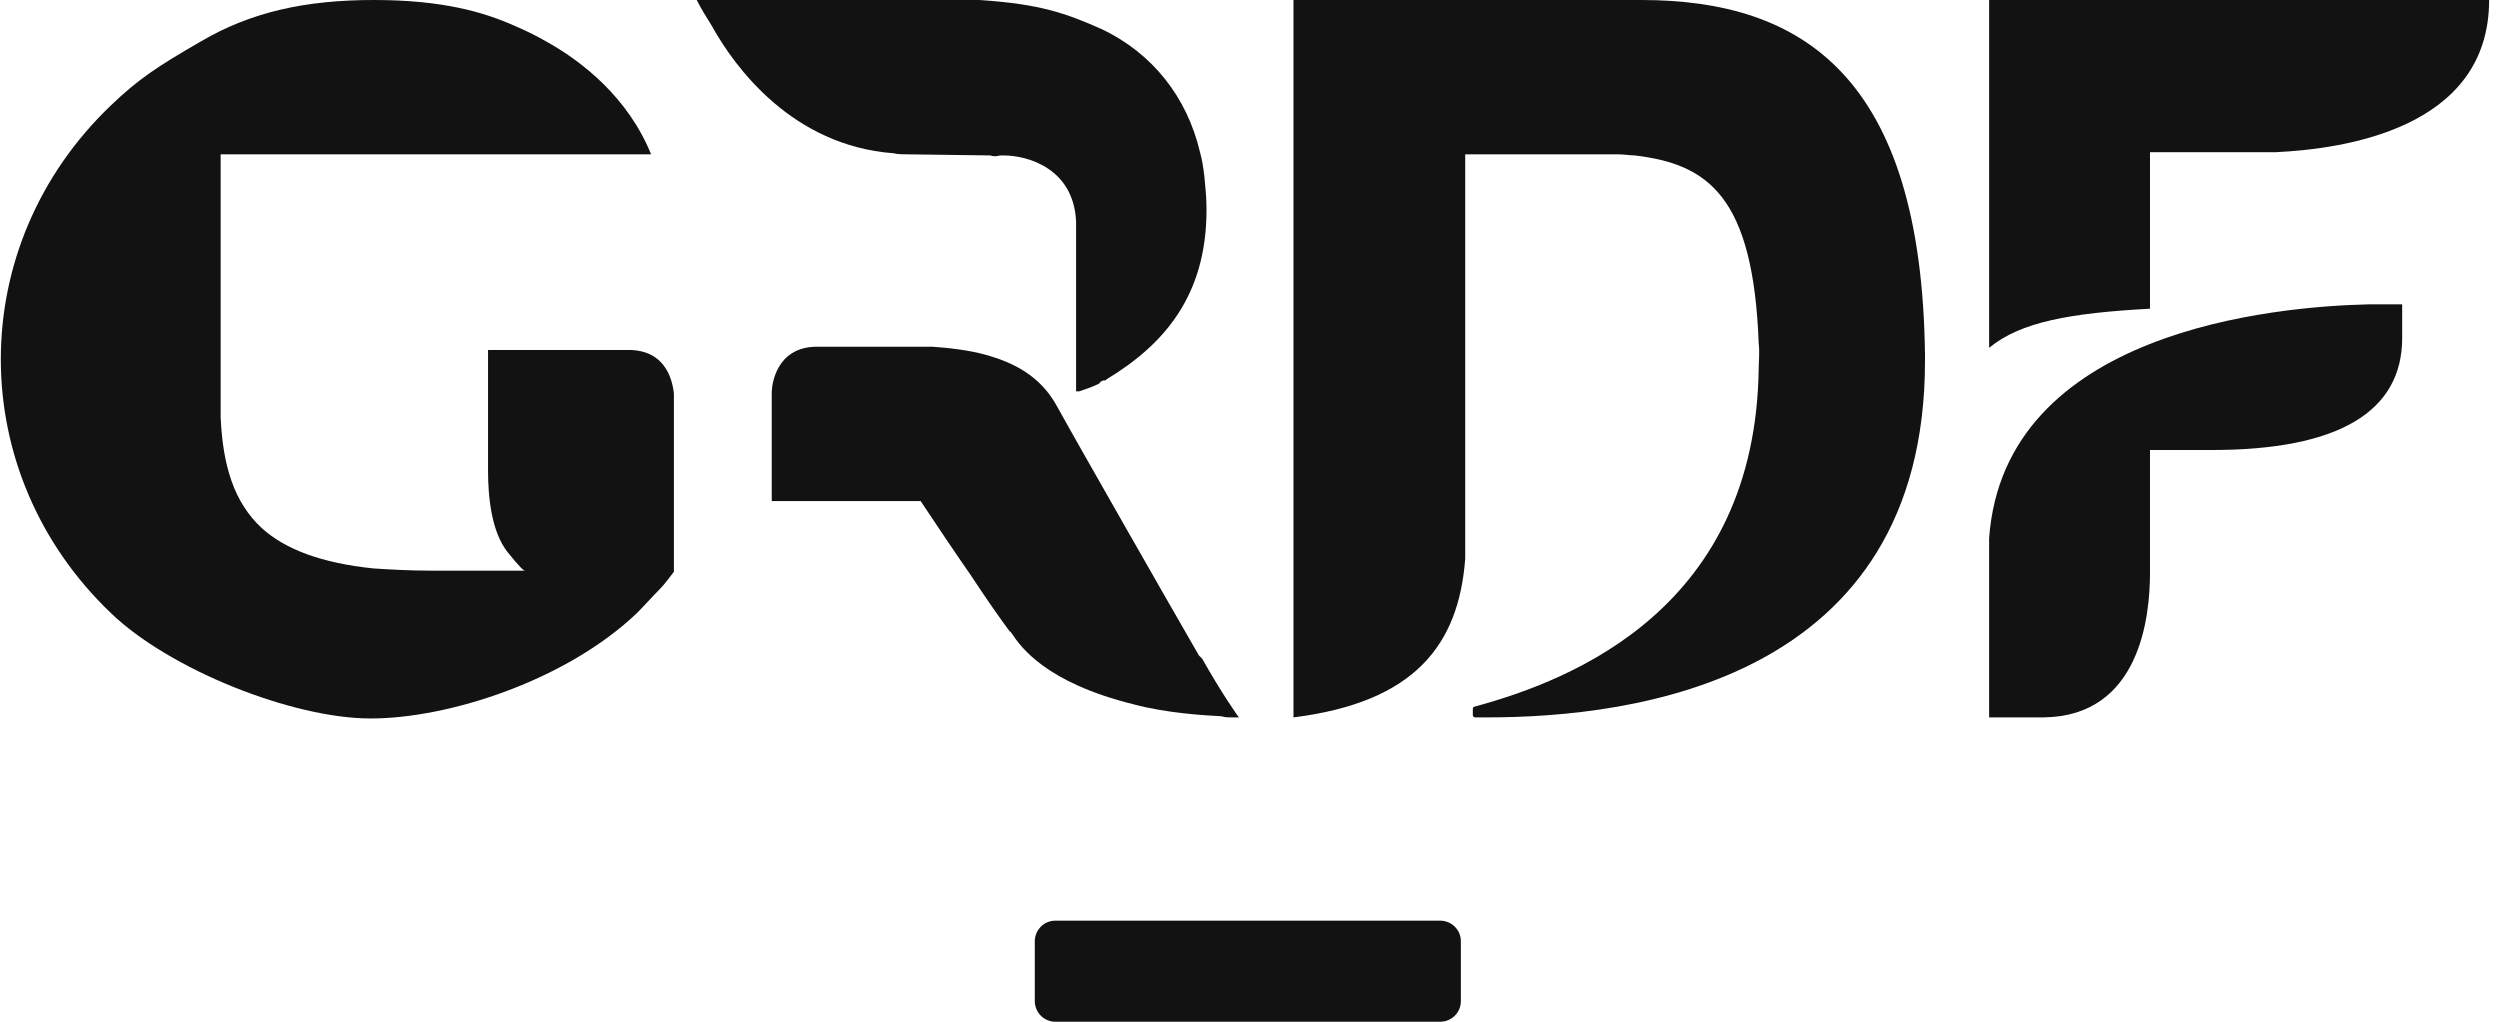
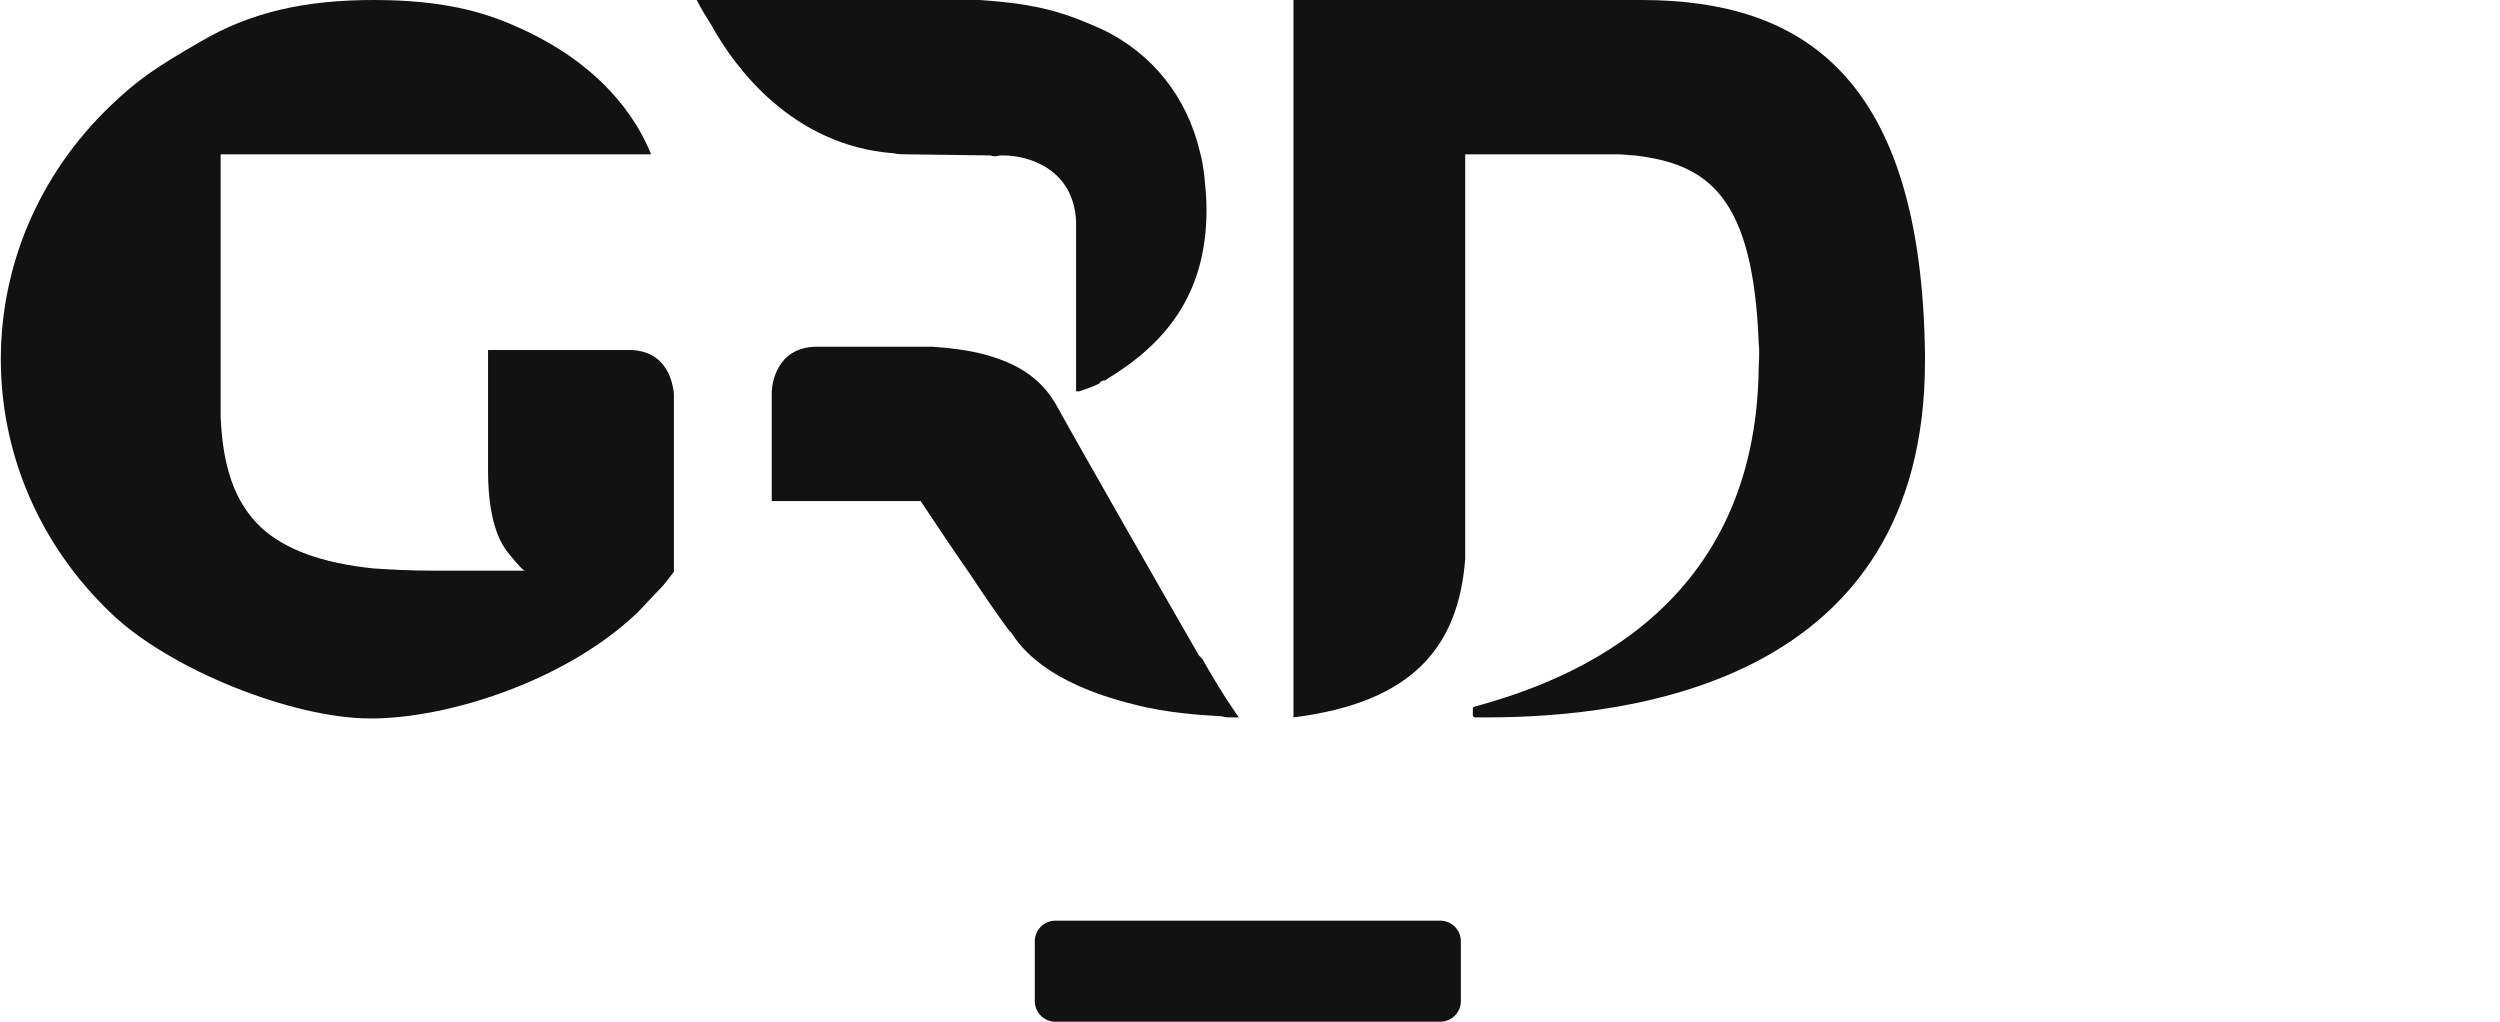
<svg xmlns="http://www.w3.org/2000/svg" version="1.1" id="Calque_1" x="0px" y="0px" viewBox="0 0 230 94" style="enable-background:new 0 0 230 94;" xml:space="preserve">
  <style type="text/css">
	.st0{fill-rule:evenodd;clip-rule:evenodd;fill:#121212;}
</style>
  <path class="st0" d="M134.4,92.1c0,1.1-0.9,1.9-1.9,1.9H97.1c-1.1,0-1.9-0.9-1.9-1.9v-5.5c0-1,0.8-1.9,1.9-1.9h35.4  c1,0,1.9,0.8,1.9,1.9V92.1z" />
-   <path class="st0" d="M183,32V0h46c0,11.9-13.5,13.7-19.6,14h-11.6l0,14.4C190.5,28.8,185.9,29.6,183,32z M217.9,28h3.1  c0,0,0,2.2,0,3.1c0,6.8-5.9,10.3-17.5,10.3h-5.7v11.3c0,4-0.9,13.2-9.8,13.3h-5V49.5C184.4,30.4,209.3,28.2,217.9,28z" />
  <path class="st0" d="M151,0l-32,0v66c11.2-1.4,15.2-6.7,15.8-14.6V14.2h14.1c0.5,0,1.1,0.1,1.5,0.1c6.7,0.8,10.9,3.7,11.4,17.3  c0.1,0.8,0,1.7,0,2.3c-0.3,21.9-16.9,28.6-26.1,31.1l0,0c-0.1,0-0.2,0.1-0.2,0.2v0.6c0,0.1,0.1,0.2,0.2,0.2v0h0h0.4h0.7  c13.4,0,40.3-3.3,40.3-32.8v-0.5C176.8,7,165.8,0,151,0z" />
  <path class="st0" d="M91.1,14.3l-7.5-0.1c-0.5,0-1,0-1.4-0.1c-9.3-0.7-14.6-7.9-16.7-11.7c-0.5-0.8-1-1.6-1.4-2.4c0,0,0-0.2,0-0.2  h21.5C92.8,0,95.8,0.5,99,1.7c0.8,0.3,1.5,0.6,2.4,1c4.6,2.2,7.8,6.2,9,11.3c0.2,0.7,0.3,1.4,0.4,2.2c0.1,1,0.2,2,0.2,3.1  c0,7.9-3.9,12.4-9.2,15.6c0,0-0.1,0.1-0.1,0.1c0,0,0,0-0.1,0c0,0,0,0-0.1,0c-0.1,0-0.1,0.1-0.2,0.1c0,0-0.1,0-0.1,0.1  c0,0-0.1,0.1-0.1,0.1c-0.6,0.3-1.2,0.5-1.8,0.7c-0.1,0-0.1,0-0.2,0C99.2,36,99.1,36,99,36V20.4c-0.2-4.8-4.3-6.1-6.7-6.1  c-0.1,0-0.2,0-0.3,0C91.7,14.4,91.4,14.4,91.1,14.3z M110.6,60.6c1.8,3.2,3.3,5.3,3.3,5.3L114,66l-0.8,0c-0.2,0-0.5,0-0.8-0.1  c-1.8-0.1-5.1-0.3-8.1-1.1c-8.1-2-10.4-5.3-11.2-6.5c-0.1-0.1-0.1-0.2-0.2-0.2c-0.6-0.8-2.1-2.9-3.6-5.2c-1.4-2-3-4.4-4.6-6.8H71  v-10c0-0.7,0.4-4.1,4-4.2h9.2c0.1,0,0.2,0,0.3,0c0.1,0,0.1,0,0.2,0l0,0c0.2,0,0.4,0,0.6,0c0.2,0,0.3,0,0.5,0c0,0,0,0,0,0  c1.4,0.1,3.4,0.3,5.1,0.8c0,0,0,0,0,0c2.4,0.7,4.8,1.9,6.3,4.6c1.7,3.1,10.9,19.2,13.1,23L110.6,60.6z" />
  <path class="st0" d="M58,32.2h-1.8v0H44.9v11.1h0c0,2.4,0.3,5.6,1.8,7.5c1.2,1.5,1.5,1.7,1.6,1.7l-8.6,0c-2,0-3.7-0.1-5.3-0.2  c-4.9-0.5-8.2-1.8-10.3-3.7c-2.6-2.4-3.6-5.8-3.8-10.2v-5.6l0-18.6h28.3h0.7h10.6c0,0,0,0,0,0c-2.1-5.2-6.3-8.5-9.5-10.3  c-1.2-0.7-2.3-1.2-3-1.5C44.5,1.1,40.7,0,34.4,0c-6.3,0-11.3,1.1-15.9,3.8c-4,2.3-5.8,3.5-8.3,5.9c-13.5,12.9-13.5,33.8,0,46.7  c5.4,5.2,16.7,9.7,23.9,9.7c7.2,0,18-3.5,24.5-9.7c0.7-0.7,1.4-1.5,2.1-2.2c0.5-0.5,0.9-1.1,1.3-1.6V36.2  C61.9,35.4,61.5,32.3,58,32.2z" />
</svg>